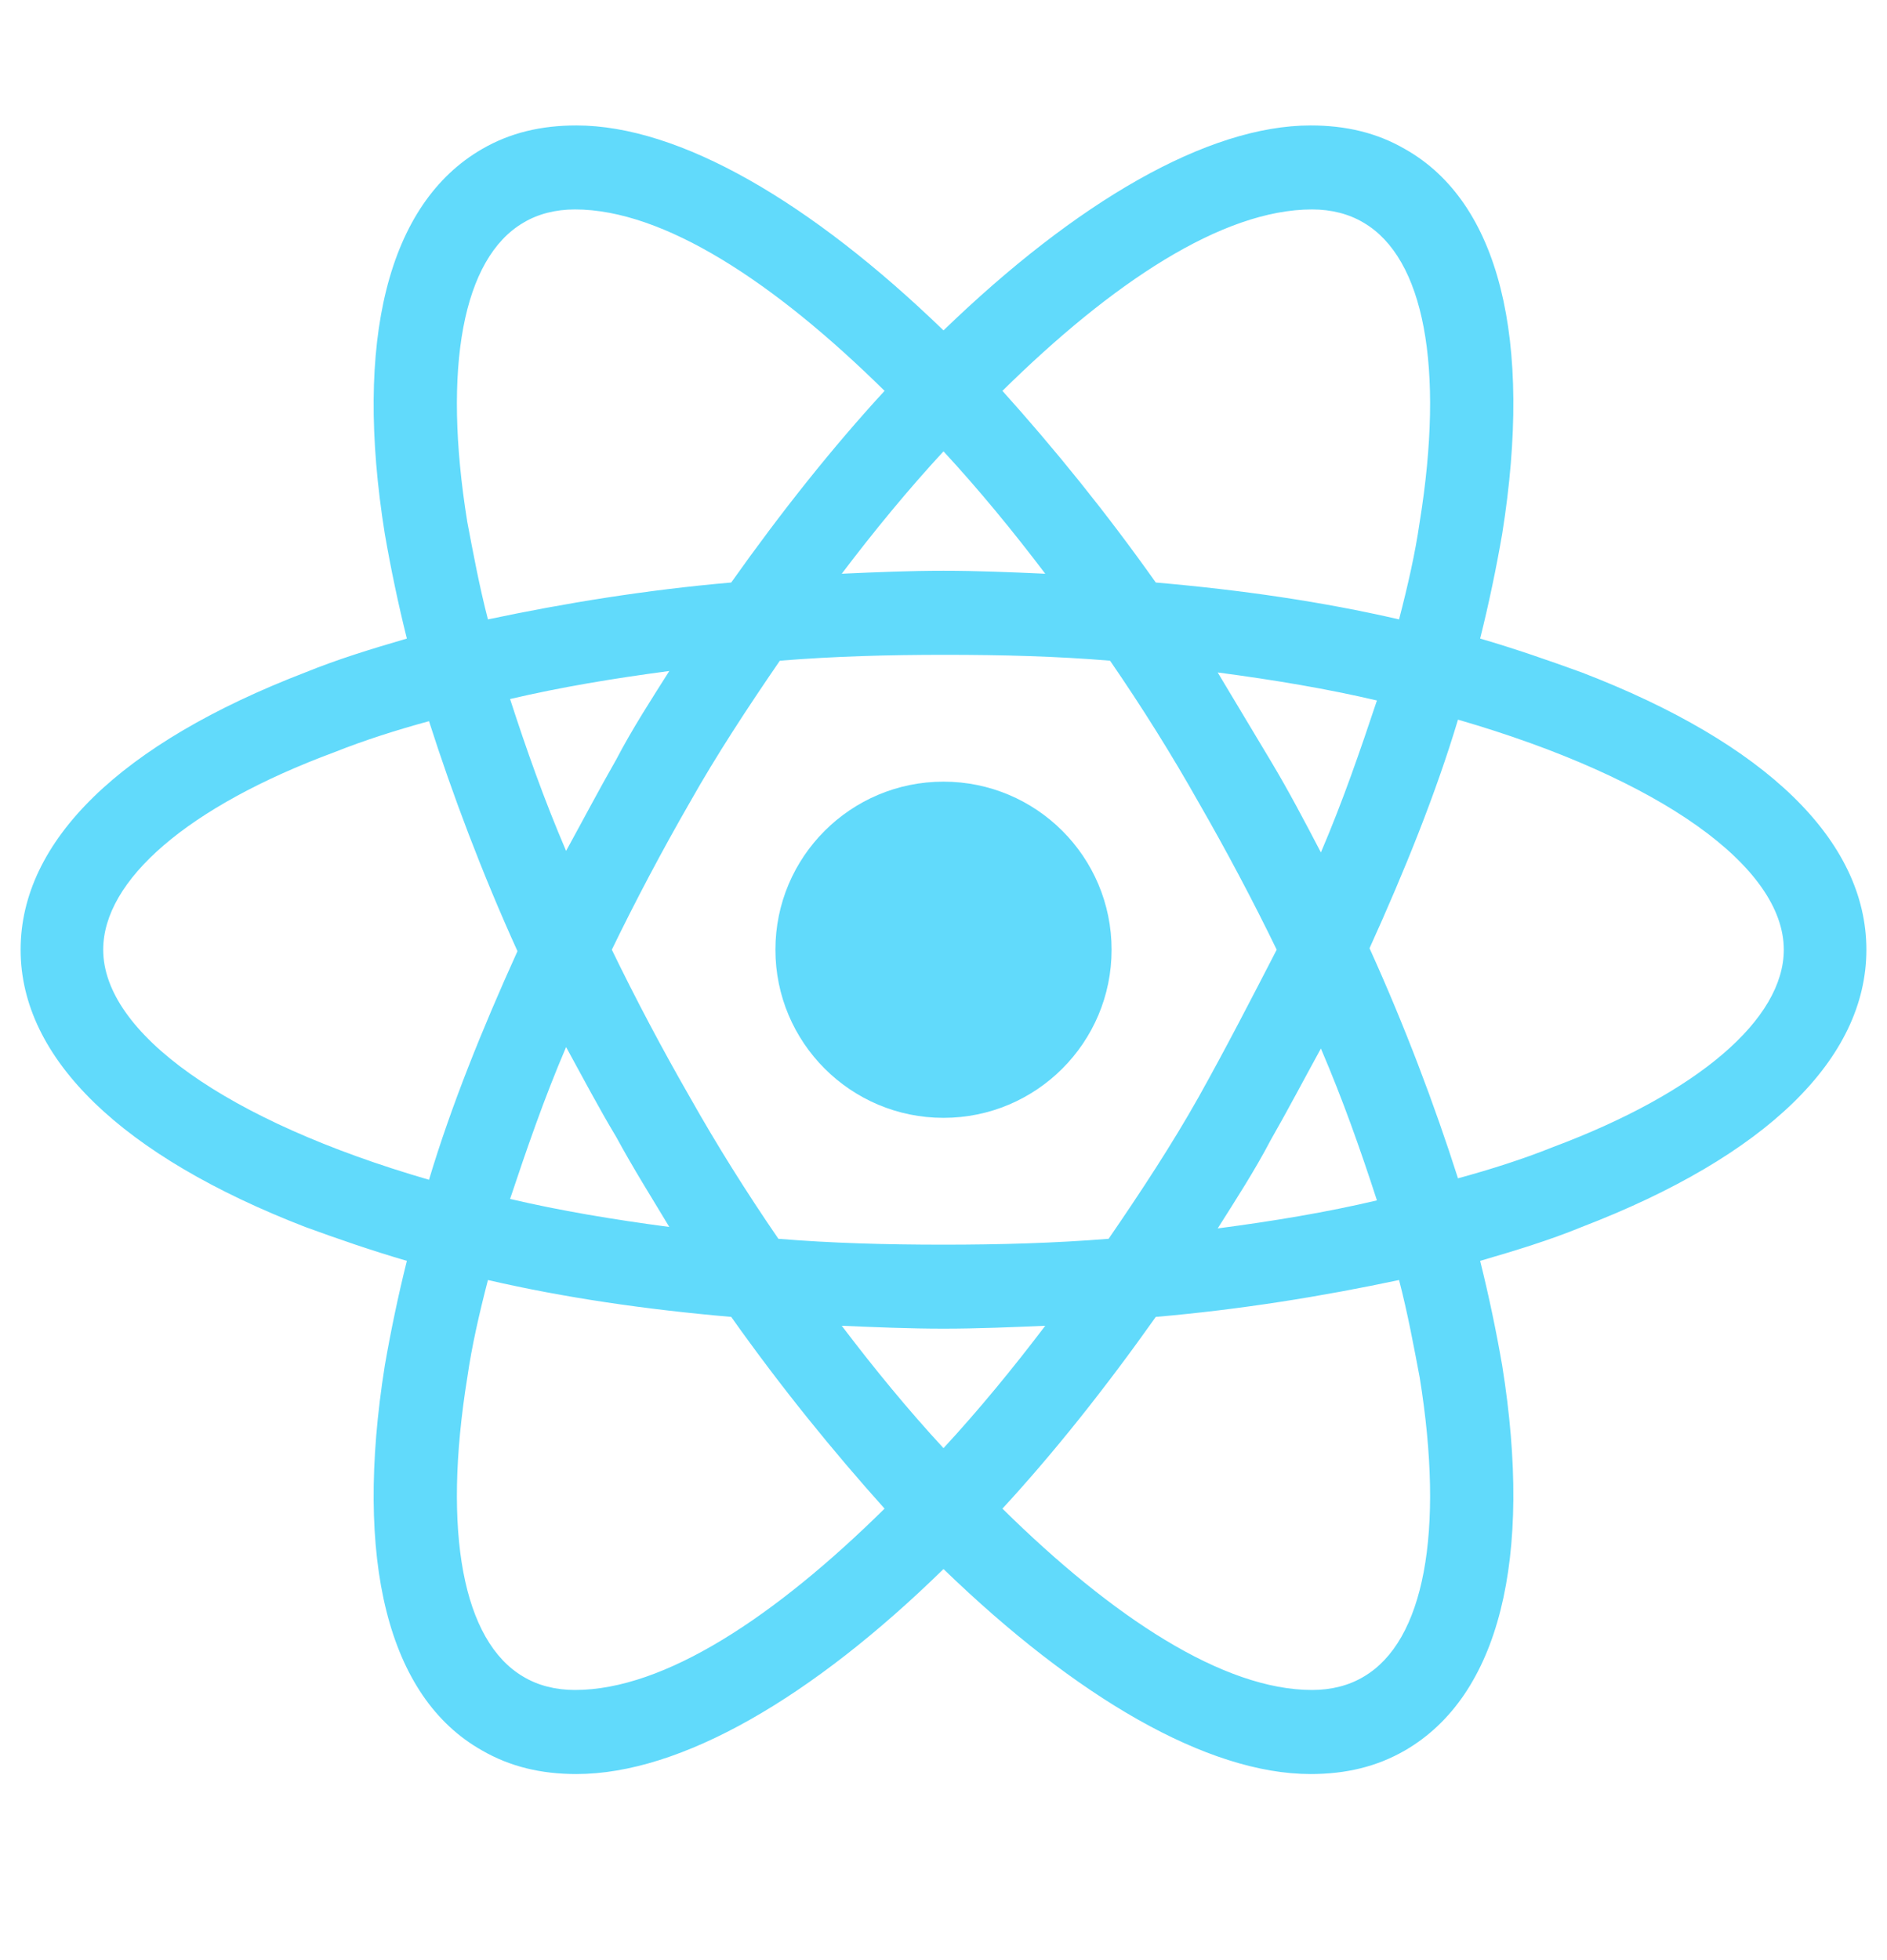
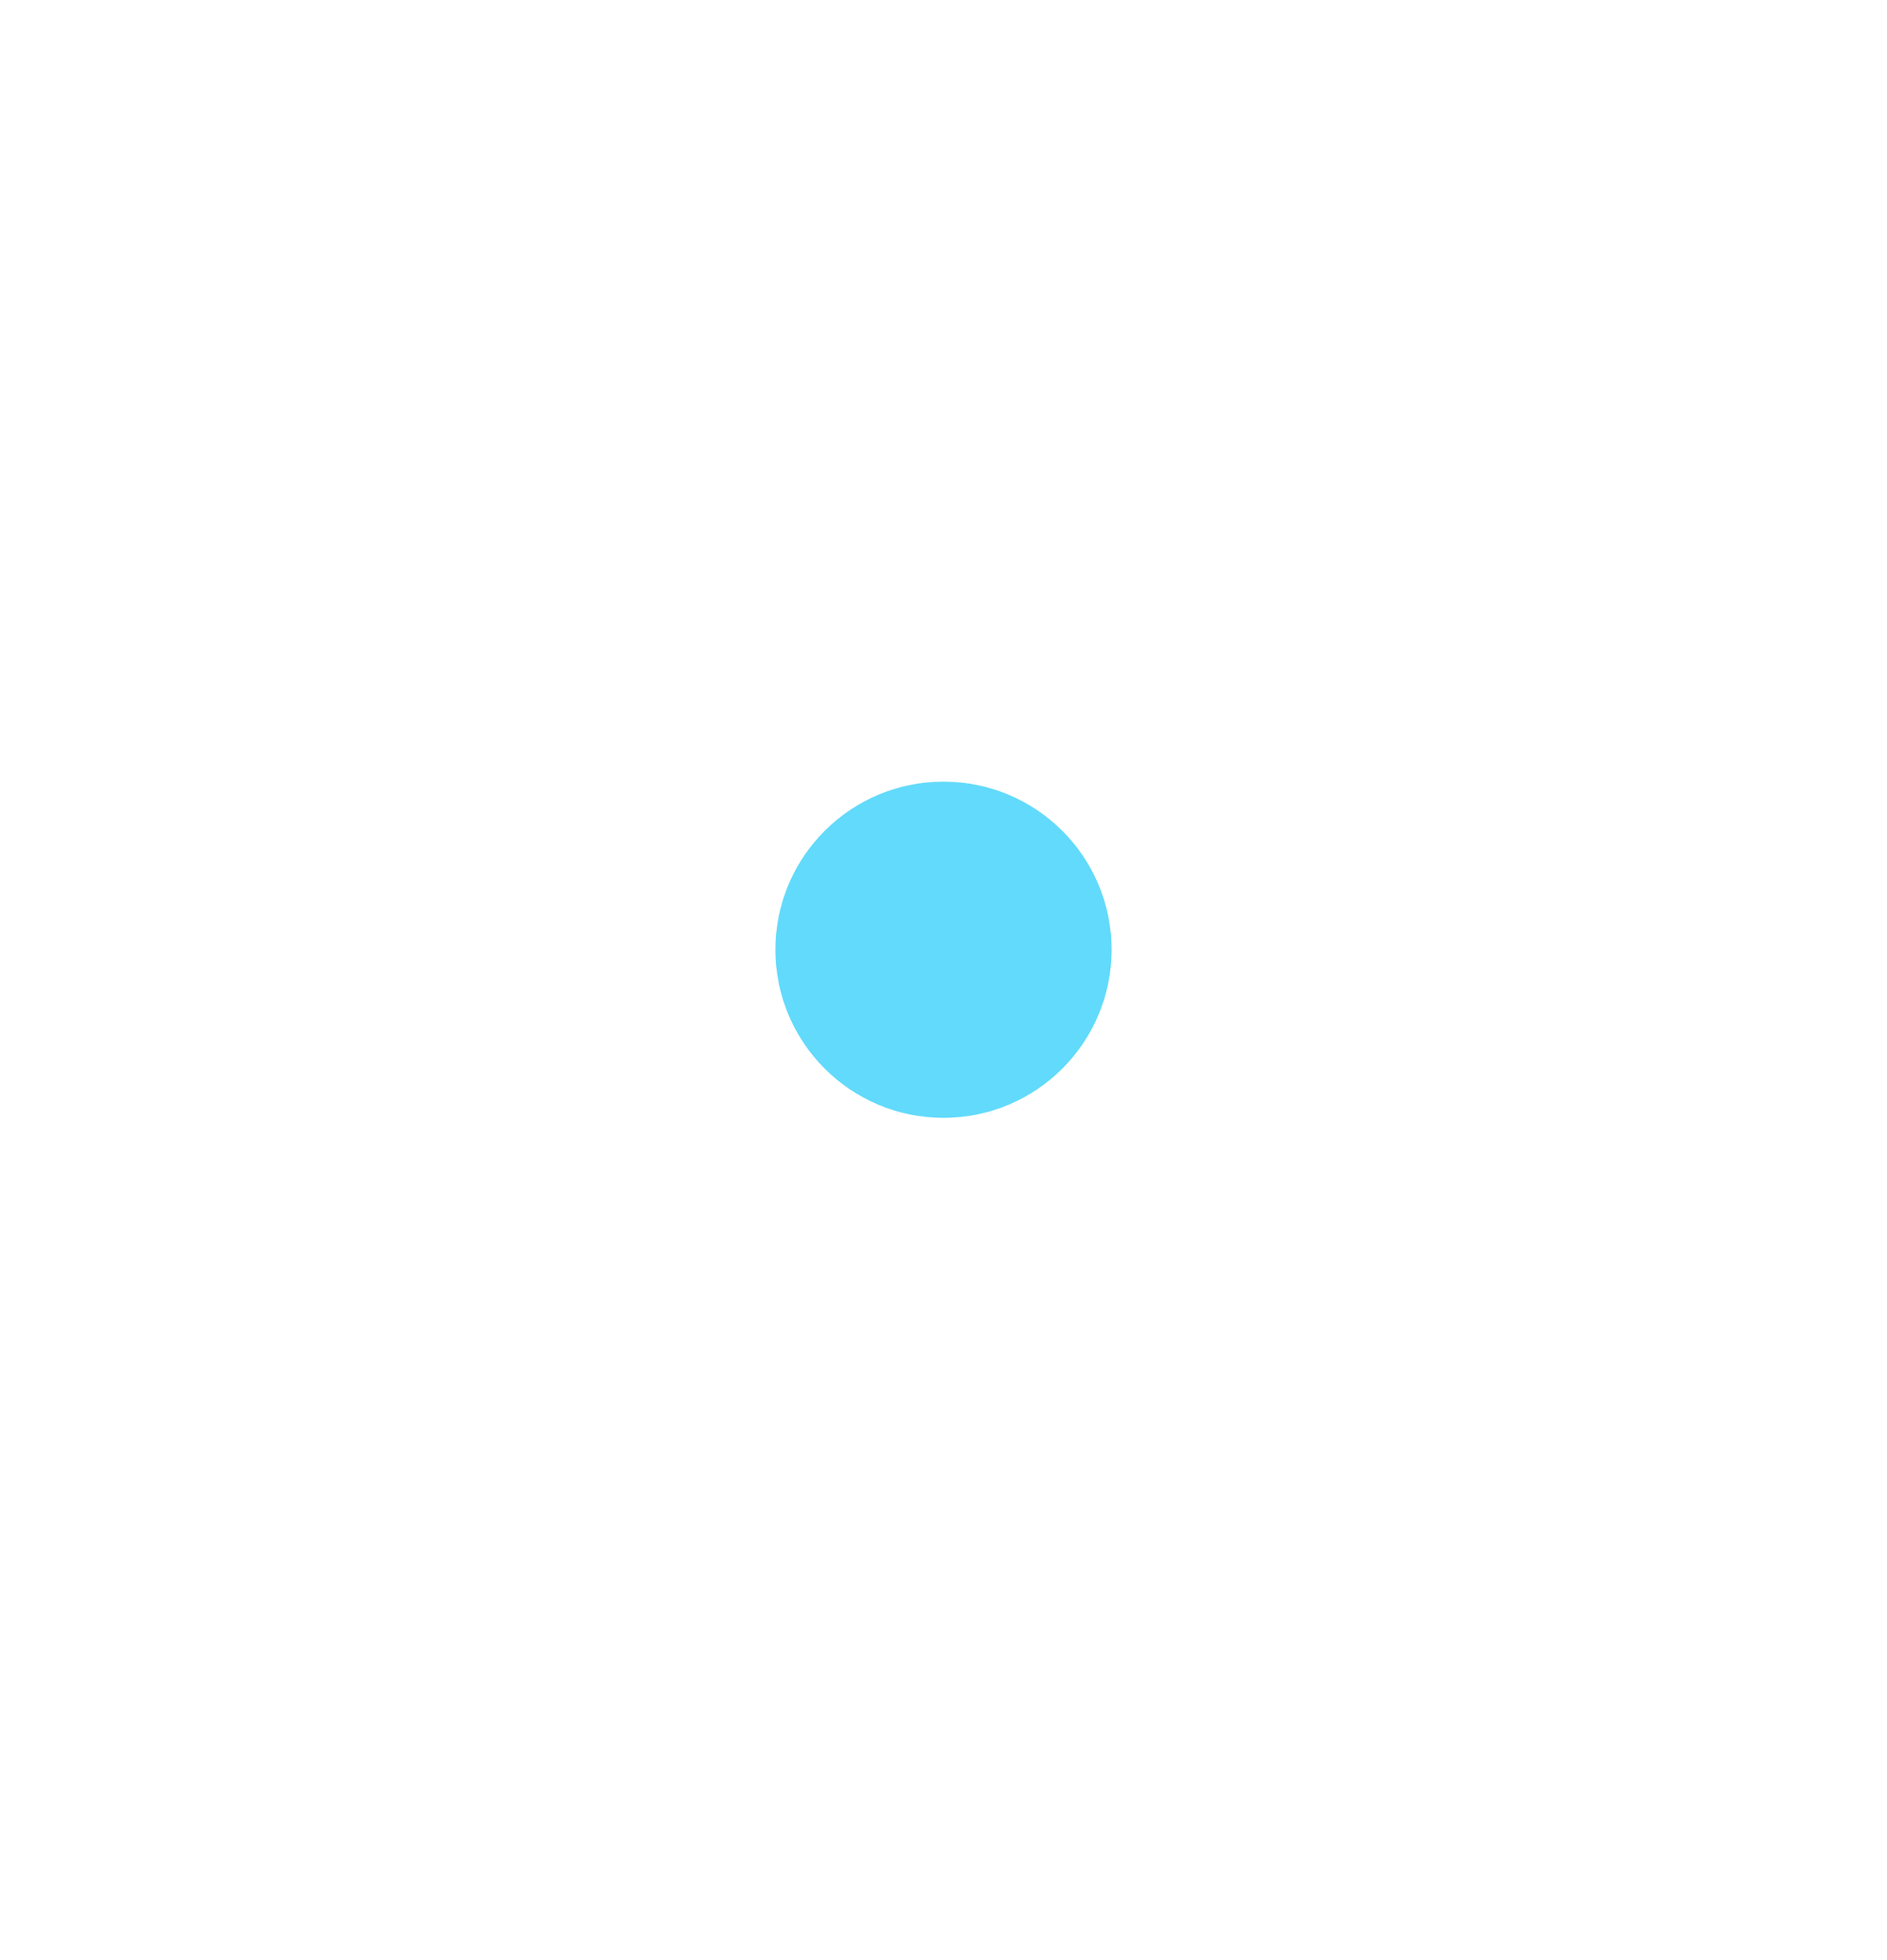
<svg xmlns="http://www.w3.org/2000/svg" width="26" height="27" viewBox="0 0 26 27" fill="none">
-   <path d="M13 15.398C14.279 15.398 15.316 14.361 15.316 13.082C15.316 11.803 14.279 10.767 13 10.767C11.721 10.767 10.684 11.803 10.684 13.082C10.684 14.361 11.721 15.398 13 15.398Z" fill="#61DAFB" />
-   <path d="M21.795 9.263C21.349 9.101 20.881 8.938 20.394 8.796C20.516 8.309 20.617 7.821 20.698 7.354C21.125 4.673 20.658 2.784 19.358 2.053C18.972 1.829 18.545 1.728 18.058 1.728C16.636 1.728 14.828 2.784 13 4.551C11.172 2.784 9.364 1.728 7.942 1.728C7.455 1.728 7.028 1.829 6.642 2.053C5.342 2.804 4.875 4.693 5.302 7.354C5.383 7.821 5.484 8.309 5.606 8.796C5.119 8.938 4.652 9.081 4.205 9.263C1.666 10.239 0.284 11.579 0.284 13.082C0.284 14.585 1.686 15.926 4.205 16.901C4.652 17.064 5.119 17.226 5.606 17.368C5.484 17.856 5.383 18.343 5.302 18.81C4.875 21.492 5.342 23.381 6.642 24.112C7.028 24.335 7.455 24.437 7.942 24.437C9.384 24.437 11.192 23.381 13 21.613C14.828 23.381 16.636 24.437 18.058 24.437C18.545 24.437 18.972 24.335 19.358 24.112C20.658 23.36 21.125 21.471 20.698 18.81C20.617 18.343 20.516 17.856 20.394 17.368C20.881 17.226 21.349 17.084 21.795 16.901C24.334 15.926 25.716 14.585 25.716 13.082C25.716 11.579 24.334 10.239 21.795 9.263ZM18.789 3.068C19.622 3.556 19.906 5.059 19.561 7.192C19.5 7.618 19.398 8.065 19.277 8.532C18.22 8.288 17.103 8.126 15.925 8.024C15.234 7.049 14.524 6.176 13.812 5.384C15.316 3.901 16.839 2.885 18.078 2.885C18.342 2.885 18.586 2.946 18.789 3.068ZM16.514 15.114C16.148 15.764 15.722 16.413 15.275 17.064C14.524 17.124 13.772 17.145 13 17.145C12.208 17.145 11.456 17.124 10.725 17.064C10.278 16.413 9.872 15.764 9.506 15.114C9.12 14.443 8.755 13.752 8.43 13.082C8.755 12.412 9.12 11.721 9.506 11.051C9.872 10.401 10.299 9.751 10.745 9.101C11.497 9.04 12.248 9.02 13.02 9.02C13.812 9.02 14.564 9.04 15.295 9.101C15.742 9.751 16.148 10.401 16.514 11.051C16.9 11.721 17.266 12.412 17.591 13.082C17.245 13.752 16.9 14.423 16.514 15.114ZM18.2 14.443C18.505 15.154 18.748 15.845 18.972 16.535C18.281 16.698 17.55 16.82 16.778 16.921C17.022 16.535 17.286 16.129 17.509 15.703C17.753 15.276 17.977 14.849 18.2 14.443ZM13 19.948C12.512 19.42 12.045 18.851 11.598 18.262C12.066 18.282 12.533 18.302 13 18.302C13.467 18.302 13.934 18.282 14.402 18.262C13.955 18.851 13.488 19.42 13 19.948ZM9.222 16.901C8.45 16.799 7.719 16.677 7.028 16.515C7.252 15.845 7.495 15.134 7.8 14.423C8.023 14.829 8.247 15.256 8.491 15.662C8.734 16.109 8.978 16.495 9.222 16.901ZM7.8 11.721C7.495 11.01 7.252 10.32 7.028 9.629C7.719 9.467 8.45 9.345 9.222 9.243C8.978 9.629 8.714 10.035 8.491 10.462C8.247 10.889 8.023 11.315 7.8 11.721ZM13 6.217C13.488 6.745 13.955 7.313 14.402 7.903C13.934 7.882 13.467 7.862 13 7.862C12.533 7.862 12.066 7.882 11.598 7.903C12.045 7.313 12.512 6.745 13 6.217ZM17.509 10.482L16.778 9.263C17.55 9.365 18.281 9.487 18.972 9.649C18.748 10.32 18.505 11.031 18.2 11.742C17.977 11.315 17.753 10.889 17.509 10.482ZM6.439 7.192C6.094 5.059 6.378 3.556 7.211 3.068C7.414 2.946 7.658 2.885 7.922 2.885C9.141 2.885 10.664 3.881 12.188 5.384C11.477 6.156 10.766 7.049 10.075 8.024C8.897 8.126 7.78 8.309 6.723 8.532C6.602 8.065 6.52 7.618 6.439 7.192ZM1.422 13.082C1.422 12.127 2.58 11.112 4.611 10.36C5.017 10.198 5.464 10.056 5.911 9.934C6.236 10.949 6.642 12.026 7.13 13.102C6.642 14.179 6.216 15.235 5.911 16.251C3.108 15.438 1.422 14.22 1.422 13.082ZM7.211 23.096C6.378 22.609 6.094 21.106 6.439 18.973C6.5 18.546 6.602 18.099 6.723 17.632C7.78 17.876 8.897 18.038 10.075 18.14C10.766 19.115 11.477 19.988 12.188 20.781C10.684 22.264 9.161 23.279 7.922 23.279C7.658 23.279 7.414 23.218 7.211 23.096ZM19.561 18.973C19.906 21.106 19.622 22.609 18.789 23.096C18.586 23.218 18.342 23.279 18.078 23.279C16.859 23.279 15.336 22.284 13.812 20.781C14.524 20.009 15.234 19.115 15.925 18.14C17.103 18.038 18.22 17.856 19.277 17.632C19.398 18.099 19.48 18.546 19.561 18.973ZM21.389 15.804C20.983 15.967 20.536 16.109 20.089 16.231C19.764 15.215 19.358 14.139 18.87 13.062C19.358 11.985 19.784 10.929 20.089 9.913C22.892 10.726 24.578 11.945 24.578 13.082C24.578 14.037 23.4 15.053 21.389 15.804Z" fill="#61DAFB" />
+   <path d="M13 15.398C14.279 15.398 15.316 14.361 15.316 13.082C15.316 11.803 14.279 10.767 13 10.767C11.721 10.767 10.684 11.803 10.684 13.082C10.684 14.361 11.721 15.398 13 15.398" fill="#61DAFB" />
</svg>